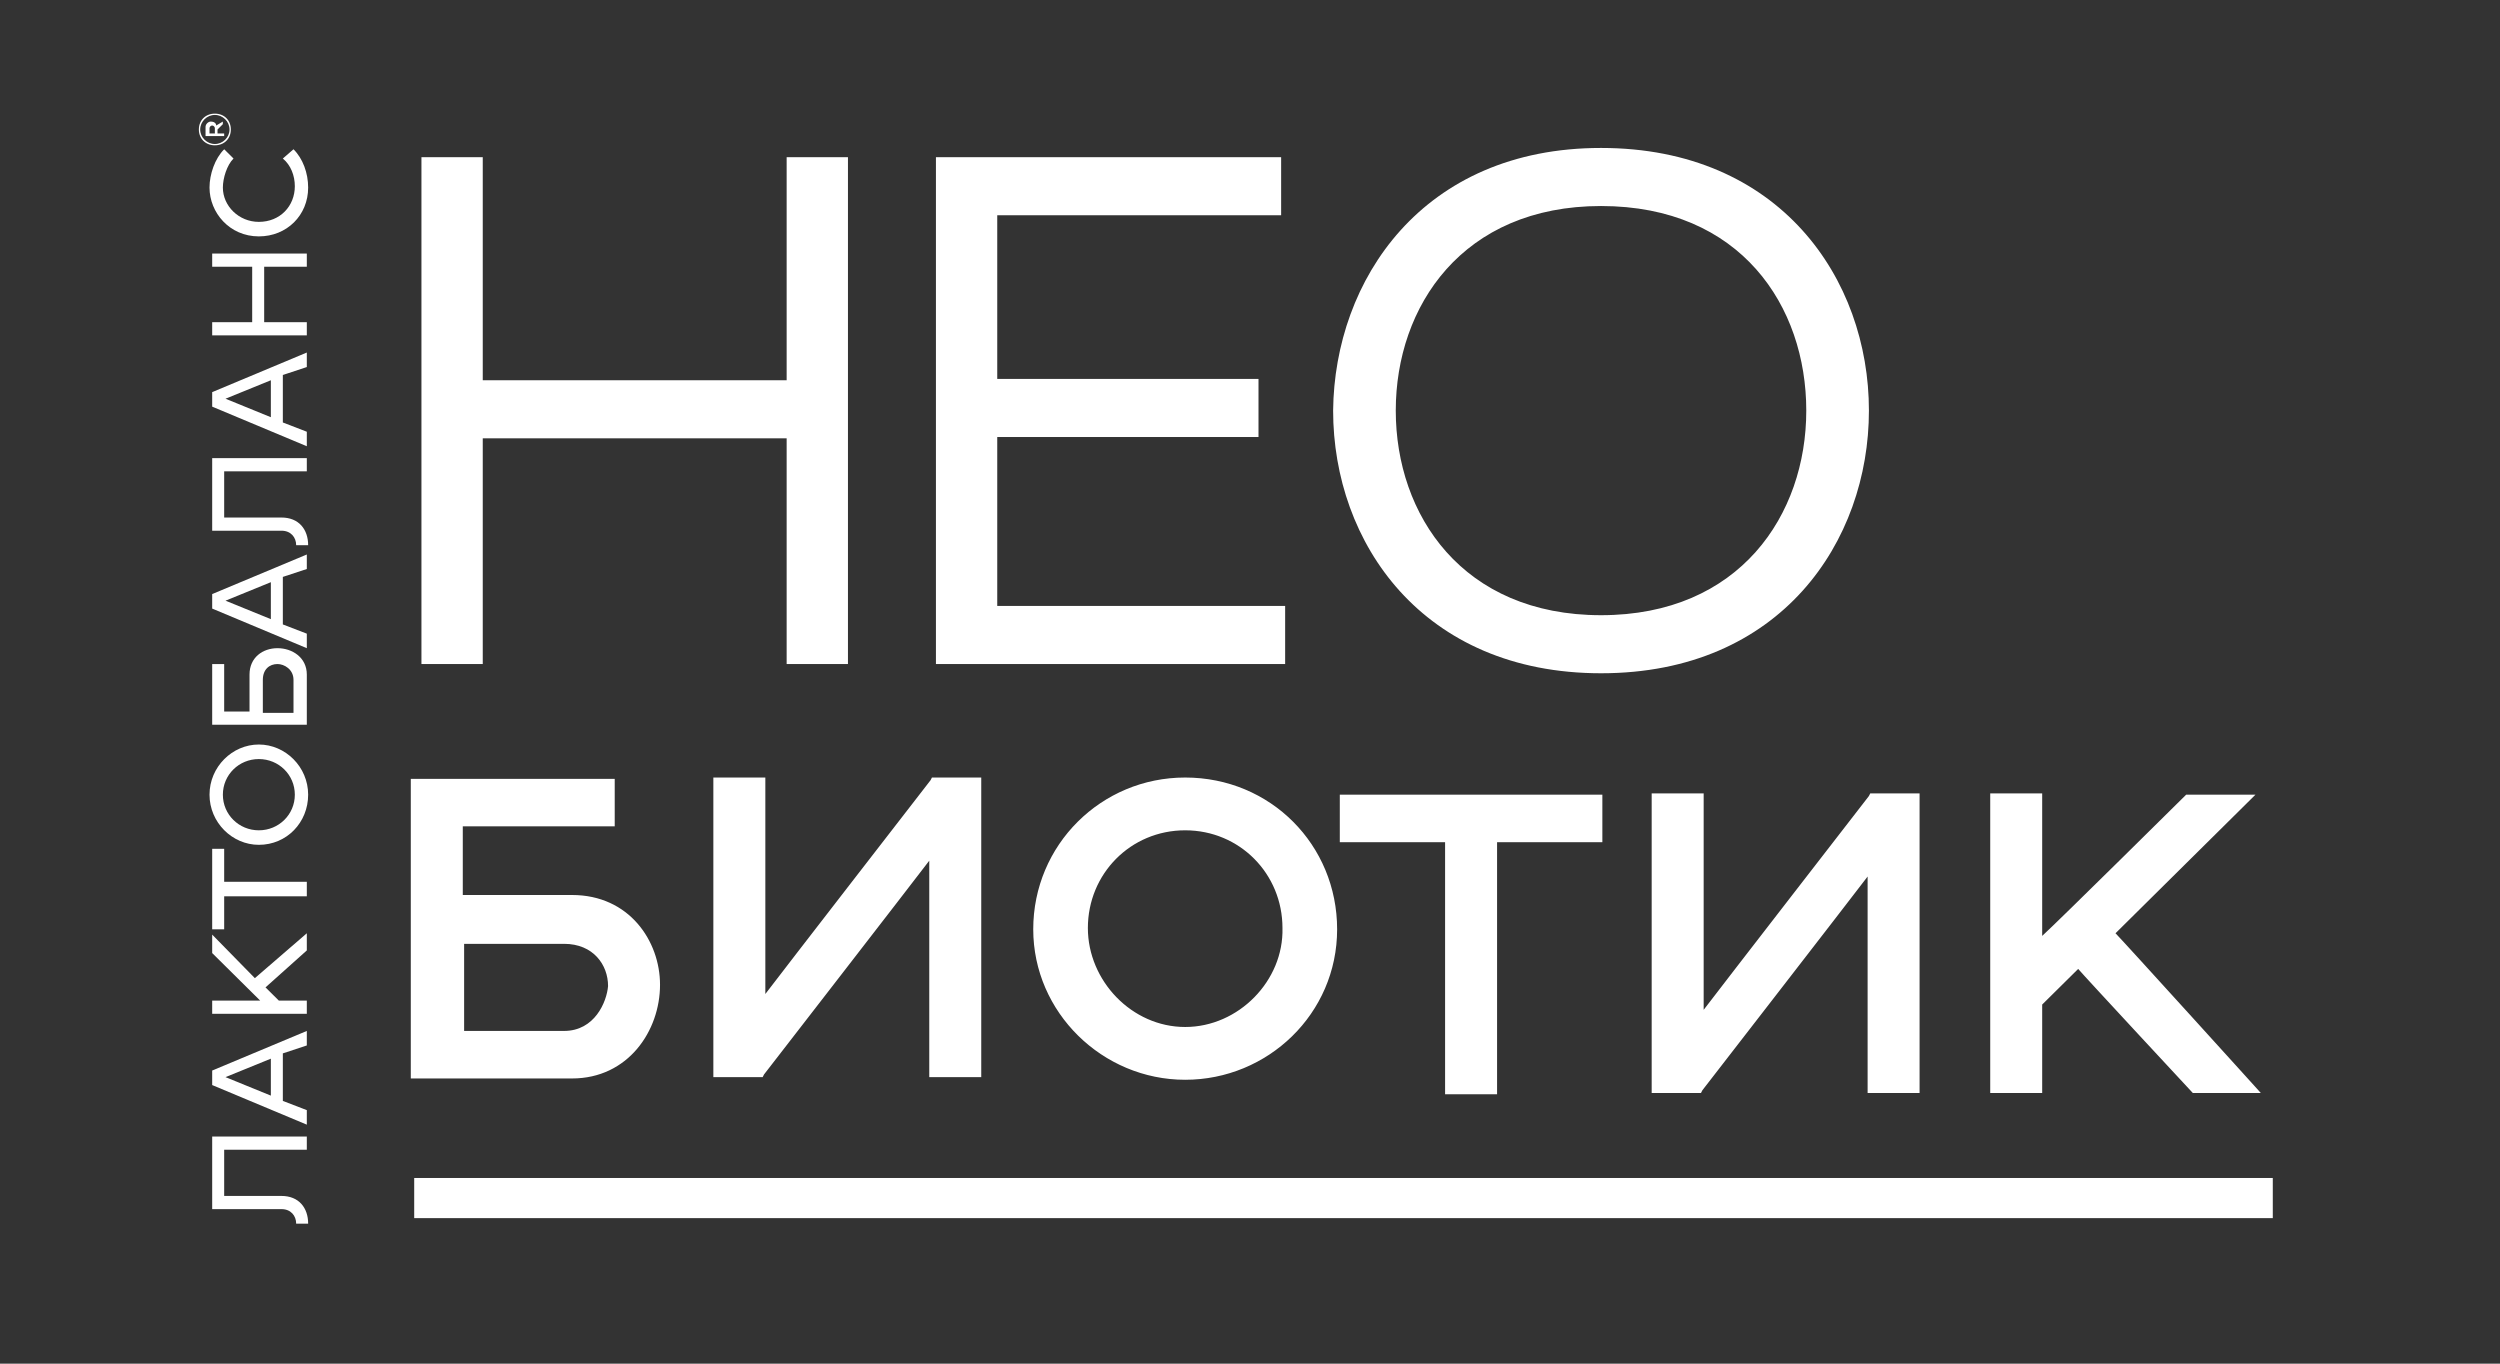
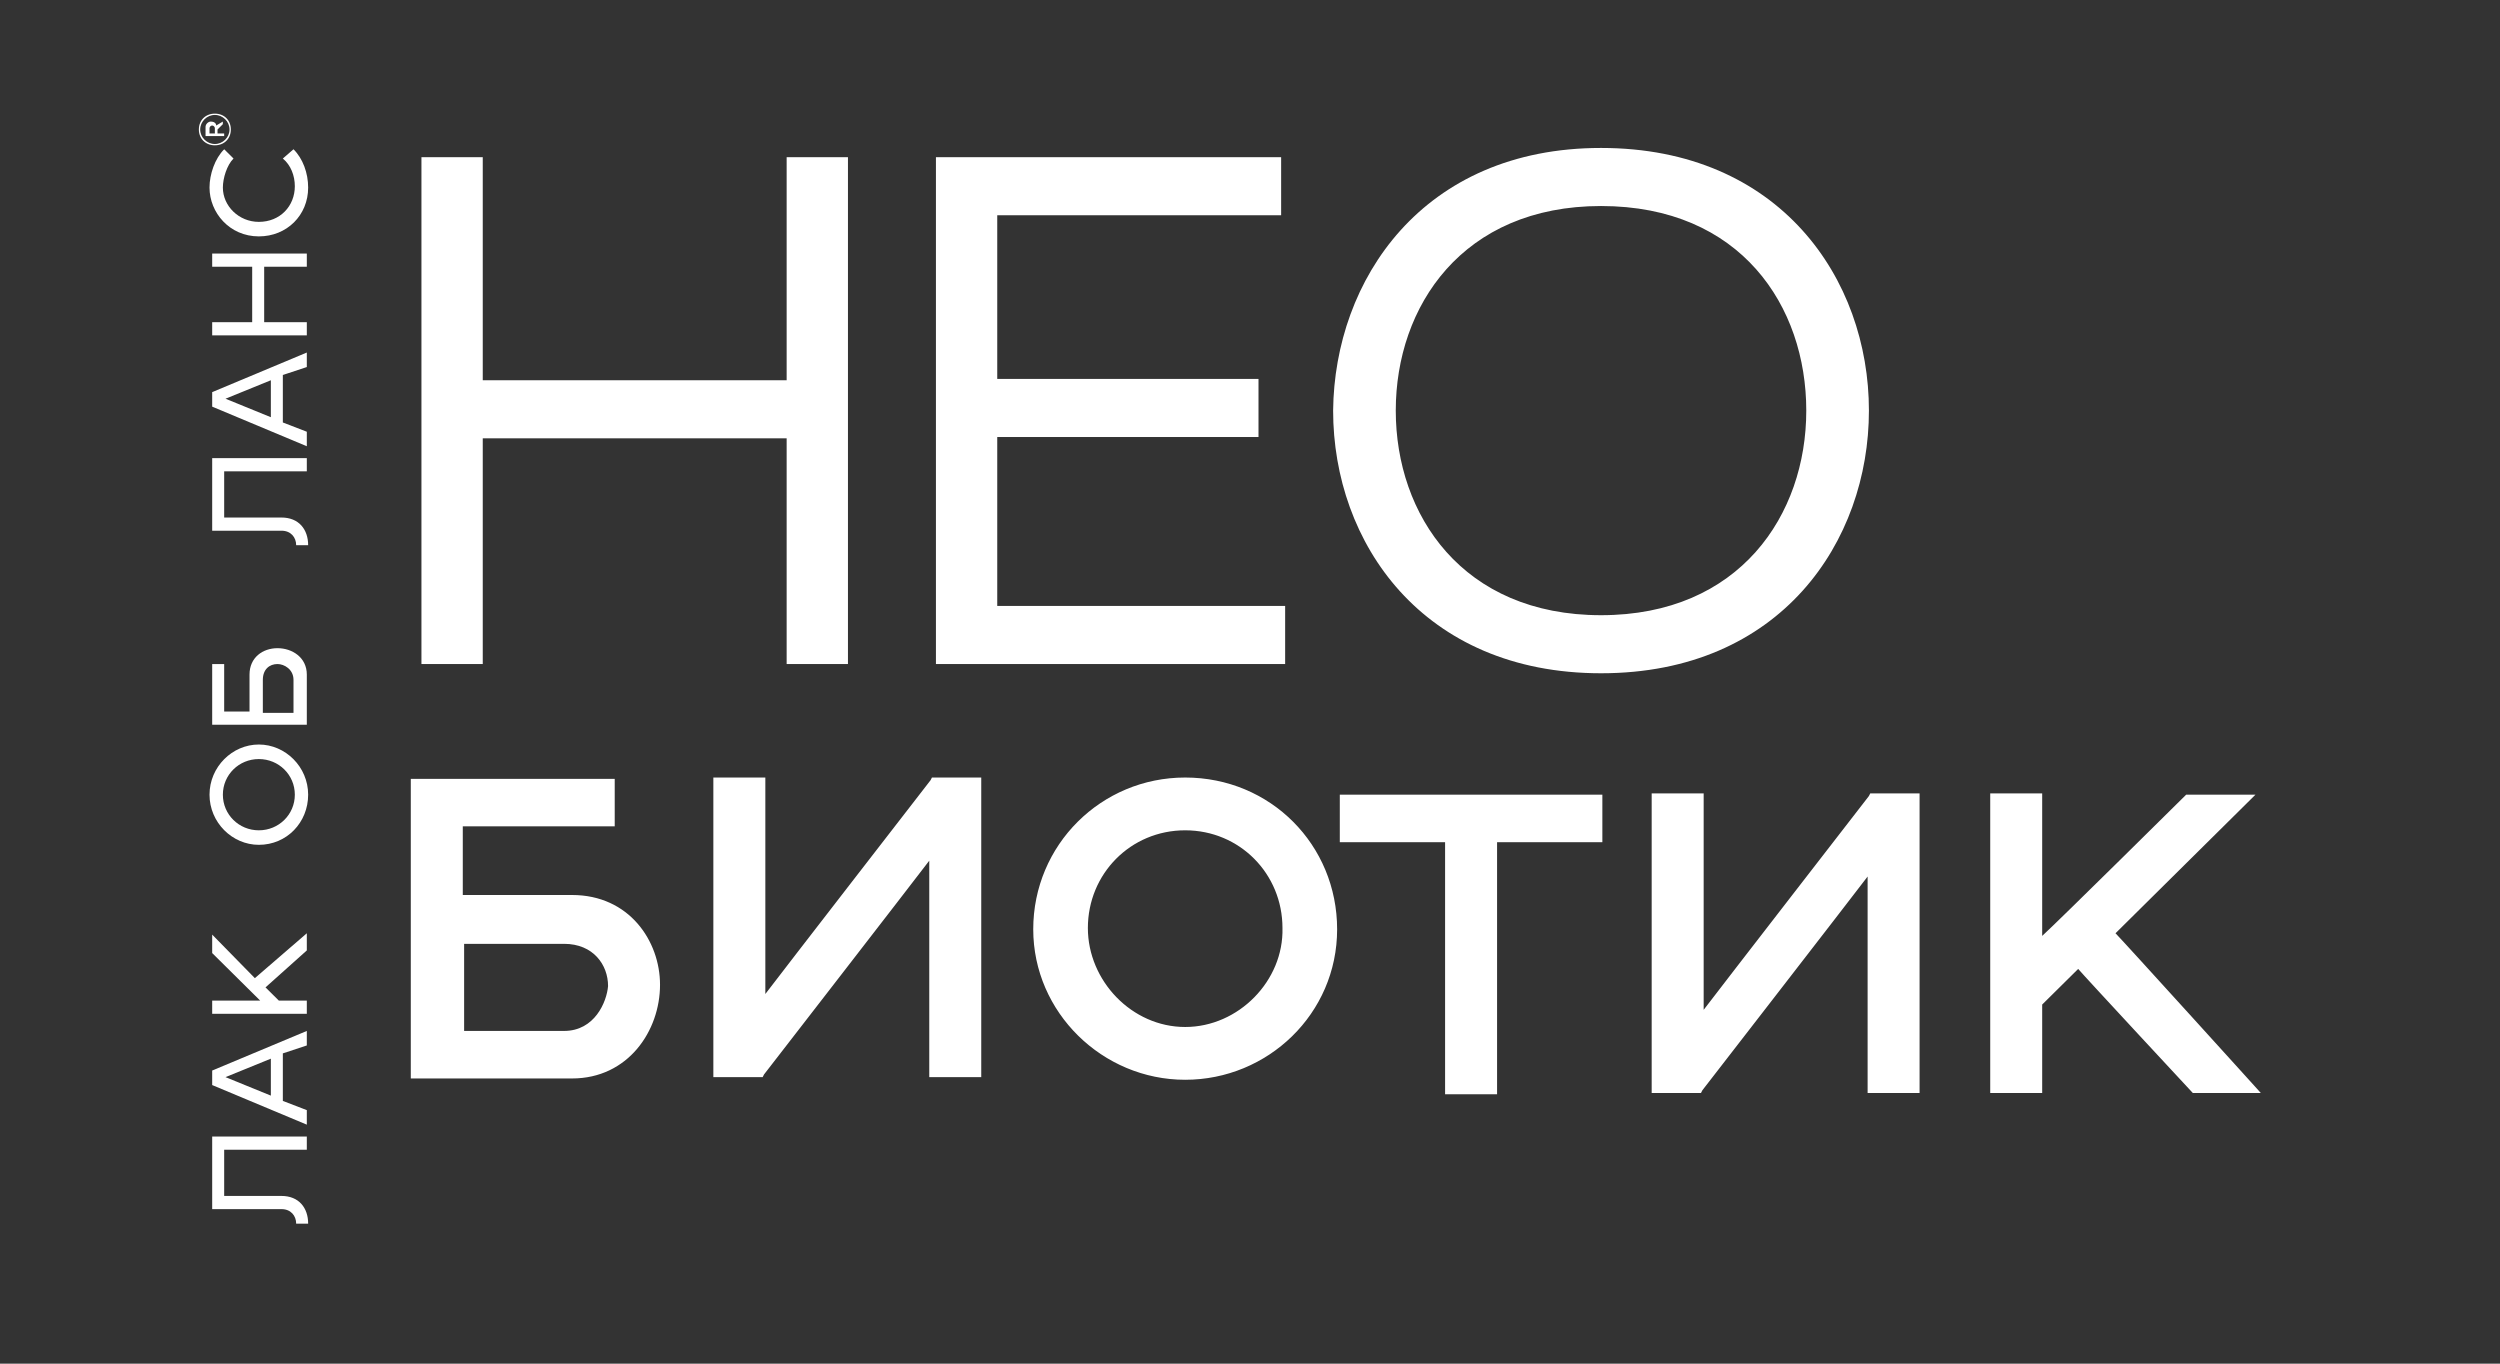
<svg xmlns="http://www.w3.org/2000/svg" width="88" height="48" viewBox="0 0 88 48" fill="none">
  <rect x="0" y="0" width="88" height="48" fill="#333333" stroke="none" />
  <path d="M9.909 42.097C10.519 42.097 10.847 42.515 10.847 43.072H10.425C10.425 42.794 10.237 42.561 9.909 42.561H7.469V40.006H10.8V40.471H7.891V42.097H9.909Z" fill="white" />
  <path d="M9.956 37.079V38.752L10.8 39.077V39.588L7.469 38.194V37.683L10.8 36.289V36.8L9.956 37.079ZM7.938 37.915L9.534 38.566V37.265L7.938 37.915Z" fill="white" />
  <path d="M9.346 34.756L9.815 35.221H10.8V35.685H7.469V35.221H9.158L7.469 33.548V32.898L8.971 34.431L10.8 32.851V33.455L9.346 34.756Z" fill="white" />
-   <path d="M7.891 31.039H10.8V31.55H7.891V32.712H7.469V29.878H7.891V31.039Z" fill="white" />
  <path d="M9.111 29.738C8.173 29.738 7.375 28.949 7.375 27.973C7.375 26.997 8.173 26.207 9.111 26.207C10.05 26.207 10.847 26.997 10.847 27.973C10.847 28.949 10.097 29.738 9.111 29.738ZM9.111 26.719C8.408 26.719 7.845 27.276 7.845 27.973C7.845 28.67 8.408 29.227 9.111 29.227C9.815 29.227 10.378 28.67 10.378 27.973C10.378 27.276 9.815 26.719 9.111 26.719Z" fill="white" />
  <path d="M7.469 25.557V23.374H7.891V25.046H8.783V23.745C8.783 23.141 9.252 22.816 9.768 22.816C10.284 22.816 10.8 23.141 10.8 23.745V25.511H7.469V25.557ZM9.205 25.093H10.331V23.931C10.331 23.559 10.003 23.374 9.768 23.374C9.487 23.374 9.252 23.559 9.252 23.931V25.093H9.205Z" fill="white" />
-   <path d="M9.956 20.307V21.98L10.8 22.305V22.816L7.469 21.422V20.911L10.8 19.518V20.029L9.956 20.307ZM7.938 21.144L9.534 21.794V20.493L7.938 21.144Z" fill="white" />
  <path d="M9.909 18.217C10.519 18.217 10.847 18.635 10.847 19.192H10.425C10.425 18.913 10.237 18.681 9.909 18.681H7.469V16.126H10.8V16.591H7.891V18.217H9.909Z" fill="white" />
  <path d="M9.956 13.199V14.871L10.8 15.197V15.708L7.469 14.314V13.803L10.8 12.409V12.92L9.956 13.199ZM7.938 14.035L9.534 14.686V13.385L7.938 14.035Z" fill="white" />
  <path d="M9.299 9.389V11.341H10.8V11.805H7.469V11.341H8.877V9.389H7.469V8.925H10.8V9.389H9.299Z" fill="white" />
  <path d="M10.331 5.254C10.66 5.58 10.847 6.091 10.847 6.602C10.847 7.577 10.097 8.321 9.111 8.321C8.079 8.321 7.375 7.484 7.375 6.602C7.375 6.137 7.563 5.58 7.892 5.254L8.22 5.58C7.985 5.812 7.845 6.277 7.845 6.602C7.845 7.252 8.408 7.81 9.111 7.81C9.862 7.81 10.378 7.252 10.378 6.555C10.378 6.184 10.237 5.812 9.956 5.58L10.331 5.254Z" fill="white" />
  <path d="M7.563 5.115C7.235 5.115 7 4.883 7 4.558C7 4.232 7.235 4 7.563 4C7.891 4 8.126 4.232 8.126 4.558C8.126 4.883 7.891 5.115 7.563 5.115ZM7.563 4.046C7.282 4.046 7.047 4.279 7.047 4.558C7.047 4.836 7.282 5.069 7.563 5.069C7.844 5.069 8.079 4.836 8.079 4.558C8.079 4.279 7.844 4.046 7.563 4.046ZM7.657 4.558V4.697H7.891V4.79H7.235V4.465C7.235 4.372 7.328 4.279 7.422 4.279C7.516 4.279 7.61 4.325 7.61 4.418L7.844 4.279V4.372L7.657 4.558ZM7.328 4.697H7.563V4.511C7.563 4.465 7.516 4.418 7.469 4.418C7.422 4.418 7.375 4.465 7.375 4.511V4.697H7.328Z" fill="white" />
  <path d="M29.848 5.533V23.374H27.69V15.429H16.993V23.374H14.835V5.533H16.993V13.385H27.69V5.533H29.848Z" fill="white" />
  <path d="M45.096 5.533V7.577H35.103V13.338H44.299V15.383H35.103V21.329H45.237V23.374H32.945V5.533H45.096Z" fill="white" />
  <path d="M56.356 5.208C62.643 5.208 65.786 9.807 65.786 14.453C65.786 19.053 62.69 23.699 56.356 23.699C50.069 23.699 46.926 19.099 46.926 14.453C46.973 9.854 50.069 5.208 56.356 5.208ZM56.356 7.252C51.477 7.252 49.131 10.783 49.131 14.453C49.131 18.124 51.477 21.655 56.356 21.655C61.236 21.655 63.581 18.124 63.581 14.453C63.581 10.783 61.282 7.252 56.356 7.252Z" fill="white" />
  <path d="M74.466 32.851C74.701 32.619 79.392 27.973 79.392 27.973H76.953C76.953 27.973 72.448 32.433 71.885 32.944V27.927H70.056V38.473H71.885V35.36C71.979 35.267 72.965 34.292 73.152 34.106C73.387 34.385 77.187 38.473 77.187 38.473H79.58C79.627 38.519 74.701 33.084 74.466 32.851ZM47.161 29.646H50.867V38.519H52.697V29.646H56.403V27.973H47.161V29.646ZM32.757 27.462C32.757 27.462 27.503 34.245 26.94 34.989V27.369H25.11V37.915H26.846L26.893 37.822C26.893 37.822 32.147 31.039 32.71 30.296C32.71 31.225 32.71 37.915 32.71 37.915H34.54V27.369H32.804L32.757 27.462ZM65.786 28.02C65.786 28.02 60.532 34.803 59.969 35.546V27.927H58.139V38.473H59.875L59.922 38.38C59.922 38.38 65.177 31.597 65.74 30.854C65.74 31.783 65.74 38.473 65.74 38.473H67.569V27.927H65.833L65.786 28.02ZM20.137 31.504H16.29V29.088H21.638V27.416H14.46V37.962H20.137C22.107 37.962 23.233 36.289 23.233 34.663C23.233 33.13 22.154 31.504 20.137 31.504ZM19.855 36.289H16.337V33.223H19.855C20.887 33.223 21.404 33.966 21.404 34.71C21.357 35.267 20.934 36.289 19.855 36.289ZM41.718 27.369C38.763 27.369 36.37 29.739 36.37 32.712C36.37 35.639 38.809 38.008 41.718 38.008C44.627 38.008 47.067 35.685 47.067 32.712C47.067 29.739 44.721 27.369 41.718 27.369ZM41.718 36.15C39.842 36.15 38.293 34.524 38.293 32.666C38.293 30.761 39.795 29.227 41.718 29.227C43.642 29.227 45.143 30.761 45.143 32.666C45.19 34.524 43.595 36.15 41.718 36.15Z" fill="white" />
-   <path d="M80.002 41.465H14.58V42.878H80.002V41.465Z" fill="white" />
</svg>